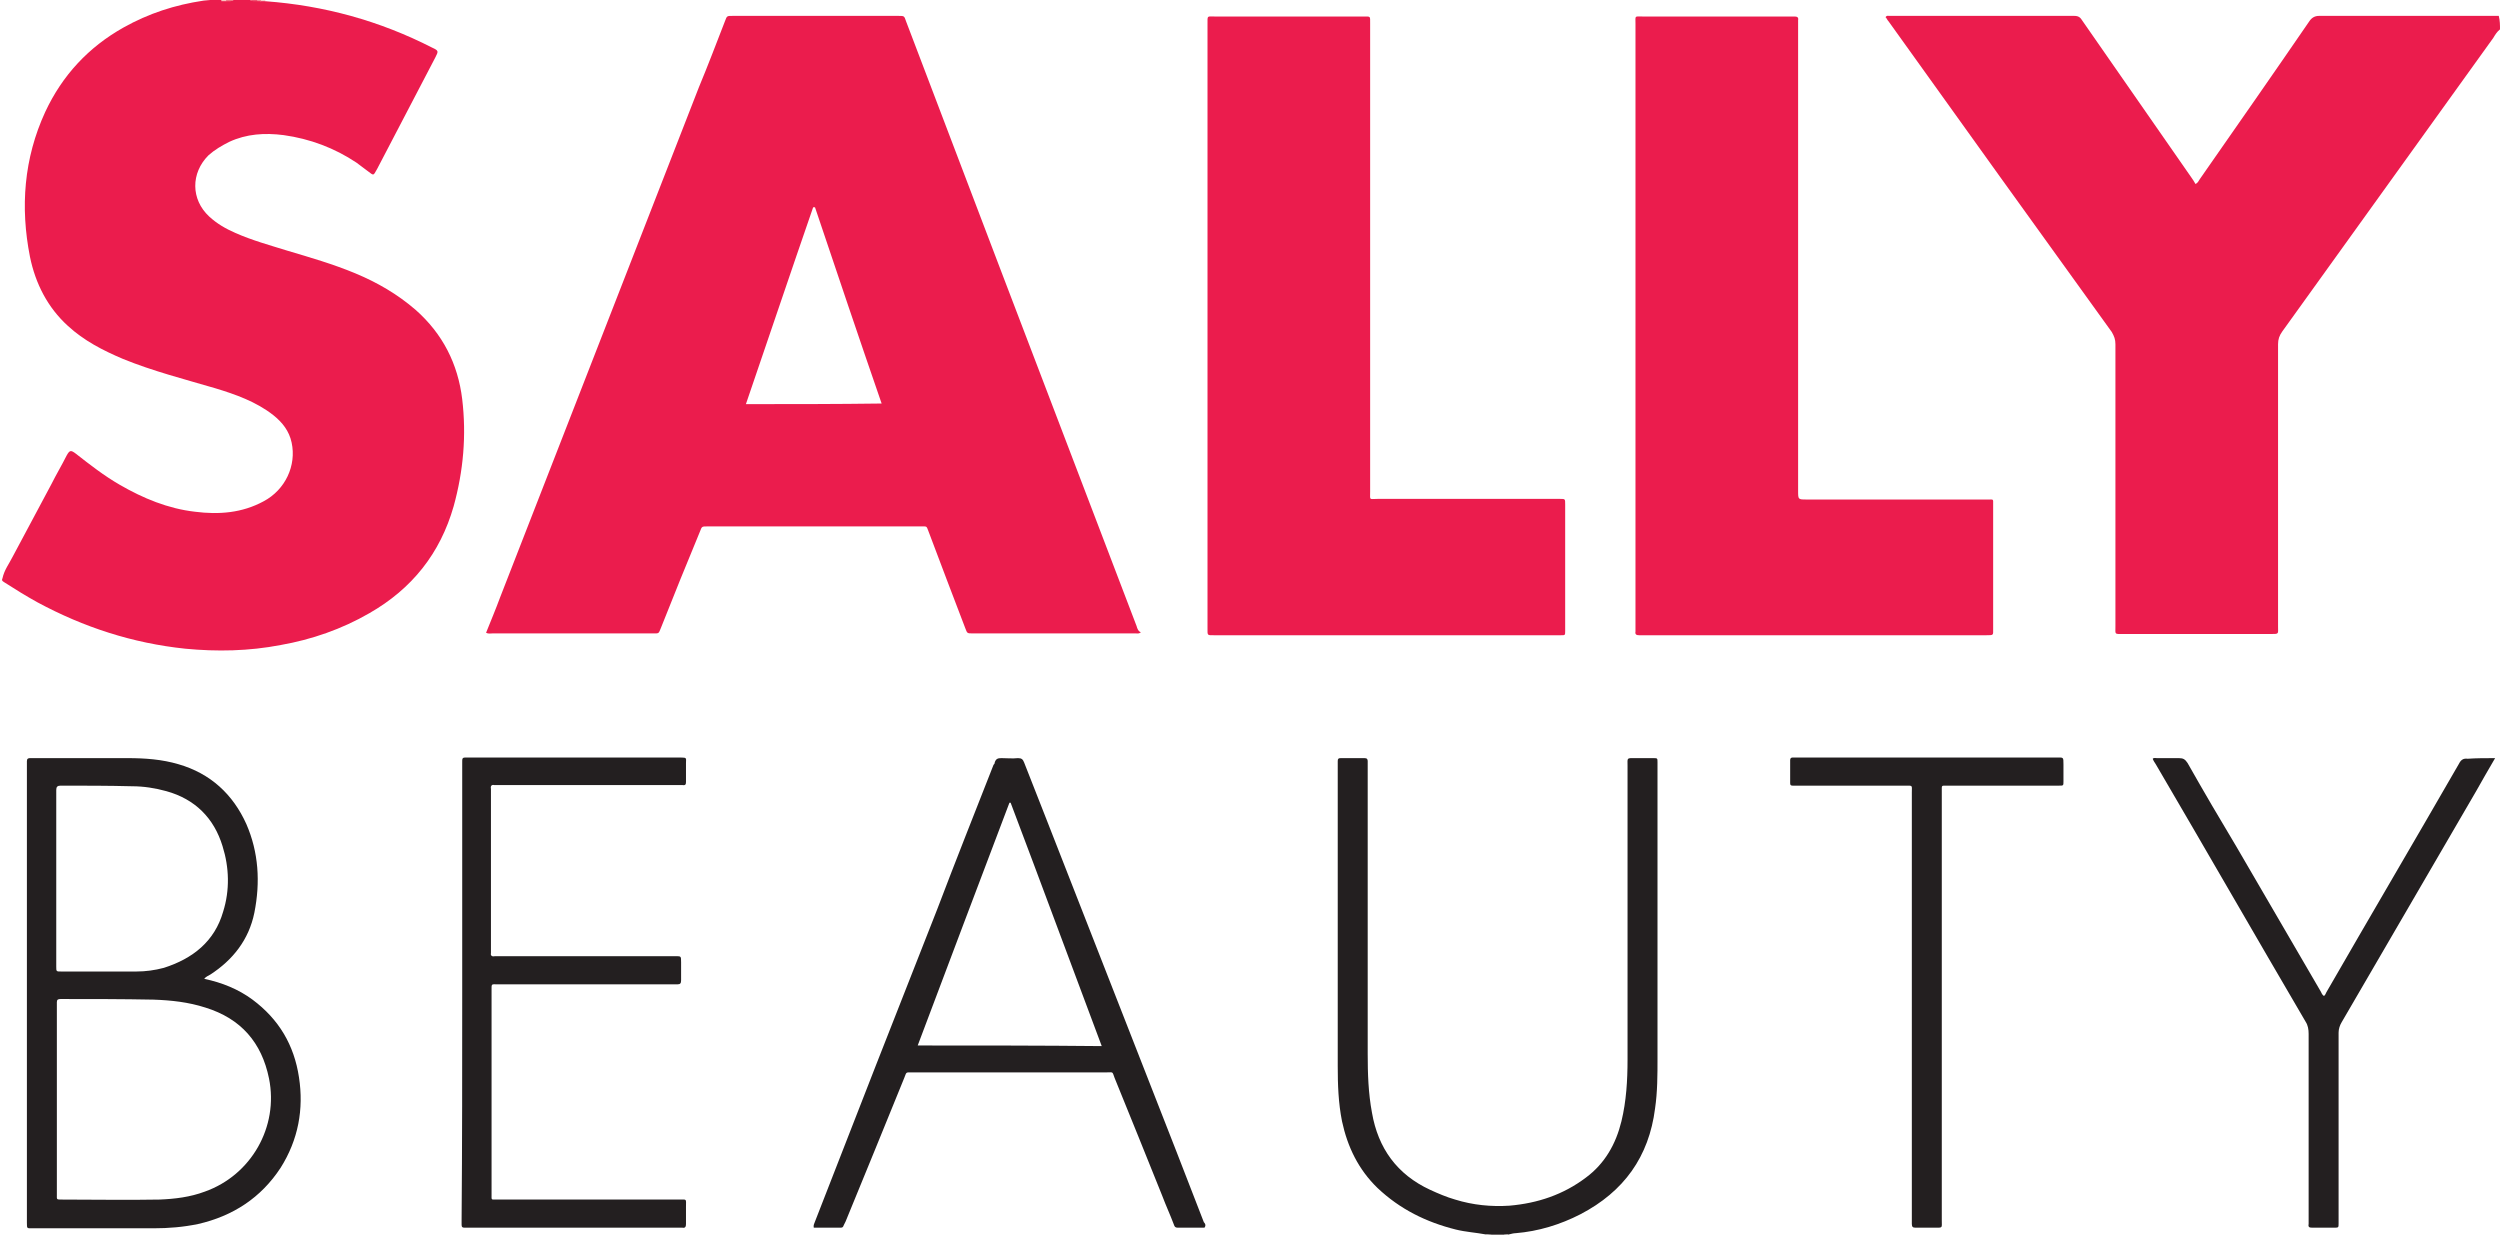
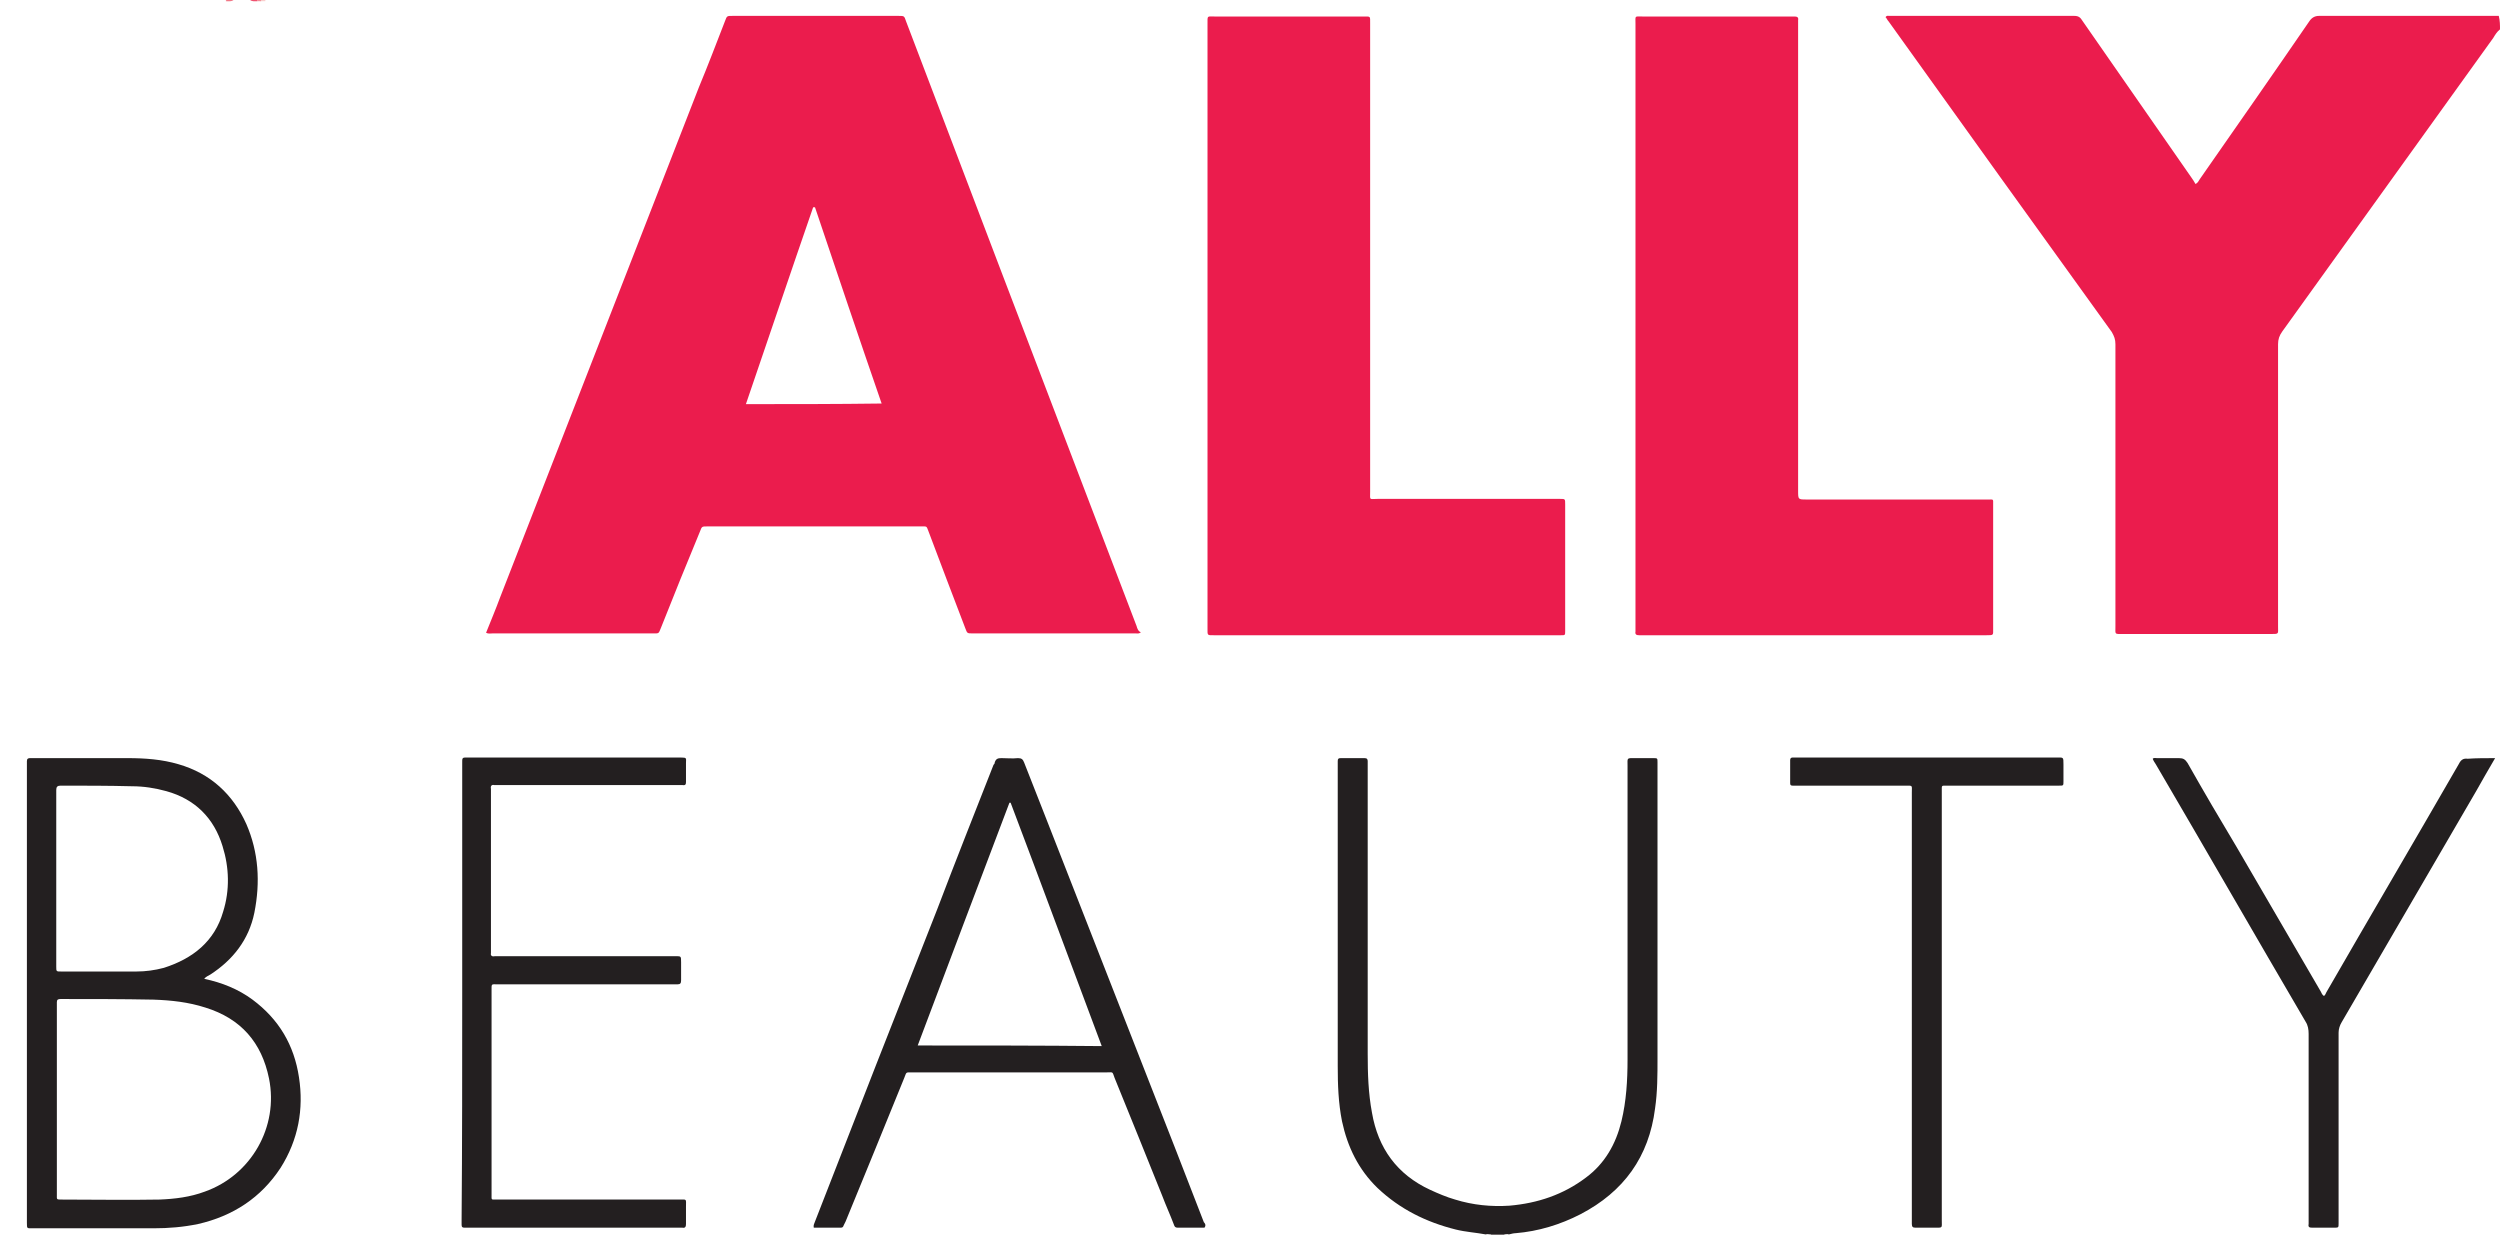
<svg xmlns="http://www.w3.org/2000/svg" version="1.1" id="Layer_1" x="0px" y="0px" viewBox="0 0 408.9 202" style="enable-background:new 0 0 408.9 202;" xml:space="preserve">
  <style type="text/css">
	.st0{fill:#EB1C4D;}
	.st1{fill:#A09A9A;}
	.st2{fill:#F17786;}
	.st3{fill:#EF5270;}
	.st4{fill:#F9C4C0;}
	.st5{fill:#FACFCD;}
	.st6{fill:#C7C4C4;}
	.st7{fill:#C5C2C2;}
	.st8{fill:#F49099;}
	.st9{fill:#231F20;}
</style>
  <g>
-     <path class="st0" d="M43.4,0.2C53,0.9,62.1,3.4,70.7,7.8c1.1,0.5,1,0.6,0.5,1.6c-3.2,6.1-6.3,12.1-9.5,18.2   c-0.1,0.2-0.3,0.5-0.4,0.7c-0.2,0.3-0.3,0.3-0.6,0.1c-0.8-0.6-1.6-1.2-2.4-1.8c-3.6-2.4-7.6-3.9-11.9-4.5c-3.1-0.4-6.1-0.2-8.9,1.1   c-1.2,0.6-2.4,1.3-3.4,2.2c-2.9,2.9-2.9,7.2,0.1,10c1.3,1.2,2.7,2,4.3,2.7c2.7,1.2,5.6,2,8.5,2.9c3.7,1.1,7.5,2.2,11.1,3.7   c3.6,1.5,6.9,3.4,9.9,6c4.4,3.9,6.9,8.8,7.6,14.6c0.7,5.9,0.2,11.7-1.4,17.5c-2.2,7.7-6.8,13.5-13.8,17.5   c-4.5,2.6-9.4,4.3-14.5,5.2c-5.2,1-10.4,1.1-15.6,0.6c-8.6-0.9-16.6-3.5-24.2-7.6c-1.8-1-3.6-2.1-5.3-3.2c-0.3-0.2-0.6-0.3-0.4-0.7   c0.3-1.4,1.1-2.4,1.7-3.6c2.1-3.9,4.2-7.9,6.3-11.8c0.8-1.6,1.7-3.1,2.5-4.7c0.5-0.9,0.7-0.9,1.5-0.3c2.3,1.8,4.6,3.6,7.2,5.1   c3.8,2.2,7.9,3.9,12.3,4.4c3.9,0.5,7.7,0.2,11.2-1.7c3.6-1.9,5.4-5.9,4.6-9.6c-0.4-1.9-1.5-3.3-3-4.5c-2.8-2.2-6.2-3.4-9.5-4.4   c-5.1-1.5-10.2-2.8-15.1-4.8c-3.3-1.4-6.4-3-9-5.4c-3.3-3-5.3-6.9-6.2-11.3c-1.6-8.1-1-16.1,2.5-23.7c2.8-6,7.1-10.6,12.8-13.8   c4.1-2.3,8.4-3.7,13.1-4.4c1-0.1,2-0.2,3-0.2c0.3,0,0.5,0,0.8,0C37.4,0,37.8,0.2,38.2,0c0.9,0,1.8,0,2.7,0c0.4,0.2,0.8,0,1.2,0.1   c0.2,0,0.4,0,0.6,0C42.9,0.1,43.2,0.1,43.4,0.2z" />
    <path class="st0" d="M408.9,4.8c-0.5,0.4-0.8,0.9-1.1,1.4c-11.5,16-23,32-34.5,48c-0.5,0.7-0.7,1.3-0.7,2.1c0,15.4,0,30.8,0,46.2   c0,1.2,0.2,1.2-1.2,1.2c-8,0-16.1,0-24.1,0c-1.5,0-1.3,0.1-1.3-1.2c0-15.4,0-30.8,0-46.2c0-0.8-0.2-1.3-0.6-2   c-12.2-16.9-24.4-33.9-36.5-50.8c-0.2-0.2-0.3-0.5-0.5-0.7c0.2-0.3,0.4-0.2,0.6-0.2c10.1,0,20.2,0,30.3,0c0.7,0,1,0.3,1.3,0.8   c5.9,8.5,11.9,17.1,17.8,25.6c0.2,0.3,0.5,0.7,0.7,1.1c0.4-0.2,0.5-0.5,0.7-0.8c6-8.6,12-17.2,17.9-25.8c0.4-0.6,0.9-0.9,1.6-0.9   c9.8,0,19.6,0,29.4,0C408.9,3.4,408.9,4.1,408.9,4.8z" />
    <path class="st1" d="M246,202c-0.7,0-1.4,0-2.1,0c-0.1-0.1,0-0.2,0.1-0.3c0.7-0.3,1.3-0.3,2,0C246.1,201.8,246.1,201.9,246,202z" />
    <path class="st2" d="M38.2,0c-0.4,0.3-0.8,0.2-1.2,0.2c-0.1,0-0.1-0.1,0-0.1C37,0,37,0,37,0C37.4,0,37.8,0,38.2,0z" />
    <path class="st3" d="M42.1,0.2c-0.4,0-0.8,0.1-1.2-0.2c0.4,0,0.8,0,1.2,0C42.1,0,42.2,0.1,42.1,0.2C42.1,0.2,42.1,0.2,42.1,0.2z" />
-     <path class="st4" d="M37,0c0,0.1,0,0.1,0,0.2c-0.3,0-0.5,0-0.8,0c0-0.1,0-0.1,0-0.2C36.5,0,36.8,0,37,0z" />
+     <path class="st4" d="M37,0c0,0.1,0,0.1,0,0.2c0-0.1,0-0.1,0-0.2C36.5,0,36.8,0,37,0z" />
    <path class="st5" d="M43.4,0.2c-0.3,0-0.5,0-0.8,0c-0.1,0-0.1-0.1-0.1-0.1c0,0,0-0.1,0.1-0.1c0.3,0,0.5,0,0.8,0   C43.4,0.1,43.4,0.1,43.4,0.2z" />
-     <path class="st6" d="M243.9,201.9c0,0.1,0,0.1,0,0.2c-0.3,0-0.5,0-0.8,0c0-0.1,0-0.1,0-0.2C243.4,201.6,243.7,201.6,243.9,201.9z" />
-     <path class="st7" d="M246,202c0-0.1,0-0.1,0-0.2c0.3-0.3,0.5-0.3,0.8,0c0,0.1,0,0.1,0,0.2C246.6,202,246.3,202,246,202z" />
    <path class="st8" d="M42.7,0c0,0.1,0,0.1,0,0.2c-0.2,0-0.4,0-0.6,0c0-0.1,0-0.1,0-0.2C42.3,0,42.5,0,42.7,0z" />
    <path class="st0" d="M197.5,53.2c0-16.4,0-32.9,0-49.3c0-1.4-0.1-1.2,1.2-1.2c8.1,0,16.2,0,24.3,0c1.2,0,1.1-0.1,1.1,1.1   c0,25.5,0,51.1,0,76.6c0,1.5-0.2,1.2,1.2,1.2c9.8,0,19.5,0,29.3,0c0.2,0,0.4,0,0.6,0c0.8,0,0.8,0,0.8,0.9c0,5.4,0,10.7,0,16.1   c0,1.5,0,3,0,4.6c0,0.7,0,0.7-0.7,0.7c-0.2,0-0.4,0-0.6,0c-18.7,0-37.4,0-56,0c-1.3,0-1.2,0.1-1.2-1.2   C197.5,86.2,197.5,69.7,197.5,53.2z" />
    <path class="st0" d="M267.5,53.2c0-16.4,0-32.9,0-49.3c0-1.4-0.2-1.2,1.2-1.2c8.1,0,16.2,0,24.2,0c0.2,0,0.4,0,0.6,0   c0.4,0,0.7,0.1,0.6,0.6c0,0.3,0,0.5,0,0.8c0,25.4,0,50.8,0,76.2c0,1.4,0,1.4,1.4,1.4c9.8,0,19.5,0,29.3,0c0.1,0,0.3,0,0.4,0   c0.9,0,0.8-0.1,0.8,0.8c0,6.8,0,13.6,0,20.4c0,1,0.1,1-1.1,1c-12.4,0-24.8,0-37.2,0c-6.3,0-12.7,0-19,0c-0.2,0-0.4,0-0.6,0   c-0.4,0-0.7-0.1-0.6-0.6c0-0.3,0-0.5,0-0.8C267.5,86.1,267.5,69.6,267.5,53.2z" />
    <path class="st9" d="M246.8,201.9c-0.3-0.1-0.5,0-0.8,0c-0.7,0-1.4,0-2.2,0c-0.3,0-0.5-0.1-0.8,0c-1.6-0.3-3.3-0.4-4.9-0.8   c-4.8-1.2-9.1-3.3-12.8-6.8c-3.1-3-4.9-6.7-5.8-10.9c-0.6-3-0.7-6-0.7-9c0-16.5,0-33,0-49.4c0-0.2,0-0.3,0-0.5   c0-0.4,0.1-0.5,0.5-0.5c1.3,0,2.6,0,3.9,0c0.4,0,0.5,0.2,0.5,0.5c0,0.2,0,0.5,0,0.7c0,15.7,0,31.4,0,47.1c0,3.3,0.1,6.5,0.7,9.7   c1,5.8,4.1,10.1,9.5,12.6c1.3,0.6,2.7,1.2,4.1,1.6c2.9,0.9,5.9,1.2,8.9,1c4.6-0.4,8.8-1.8,12.5-4.6c3.1-2.3,4.9-5.5,5.8-9.2   c0.8-3.3,1-6.7,1-10.1c0-16,0-32,0-48c0-1.4-0.2-1.3,1.3-1.3c1,0,1.9,0,2.9,0c0.7,0,0.7,0,0.7,0.7c0,0.2,0,0.3,0,0.5   c0,16,0,31.9,0,47.9c0,2.7,0,5.5-0.4,8.2c-1,7.9-5.1,13.6-12.2,17.3c-3.3,1.7-6.9,2.8-10.6,3.1   C247.6,201.7,247.2,201.8,246.8,201.9z" />
    <path class="st9" d="M75.6,162.3c0-12.4,0-24.8,0-37.2c0-1.3-0.1-1.2,1.1-1.2c11.5,0,22.9,0,34.4,0c0.1,0,0.1,0,0.2,0   c1.1,0,0.9,0.1,0.9,0.9c0,1,0,2.1,0,3.1c0,0.4-0.1,0.6-0.6,0.5c-0.2,0-0.5,0-0.7,0c-9.8,0-19.6,0-29.4,0c-0.2,0-0.5,0-0.7,0   c-0.4-0.1-0.6,0.2-0.5,0.6c0,0.2,0,0.5,0,0.7c0,8.5,0,17.1,0,25.6c0,0.2,0,0.4,0,0.6c-0.1,0.4,0.2,0.6,0.6,0.5c0.2,0,0.5,0,0.7,0   c9.6,0,19.1,0,28.7,0c1.1,0,1.1-0.1,1.1,1c0,1,0,1.9,0,2.9c0,0.5-0.1,0.7-0.6,0.7c-0.2,0-0.5,0-0.7,0c-9.5,0-19.1,0-28.6,0   c-1.2,0-1.1-0.2-1.1,1.1c0,11,0,22,0,33.1c0,0.1,0,0.1,0,0.2c0,0.9-0.1,0.8,0.8,0.8c9.9,0,19.8,0,29.8,0c1.4,0,1.2-0.2,1.2,1.2   c0,0.9,0,1.9,0,2.8c0,0.4-0.1,0.7-0.6,0.6c-0.2,0-0.4,0-0.6,0c-11.4,0-22.9,0-34.3,0c-0.2,0-0.5,0-0.7,0c-0.4,0-0.5-0.1-0.5-0.5   c0-0.3,0-0.5,0-0.8C75.6,187.2,75.6,174.7,75.6,162.3z" />
    <path class="st9" d="M408.1,124c-1.1,1.9-2.1,3.6-3.1,5.4c-7.3,12.6-14.7,25.2-22,37.8c-0.3,0.5-0.5,1.1-0.5,1.7   c0,10.2,0,20.4,0,30.6c0,0.2,0,0.4,0,0.6c0,0.7,0,0.7-0.8,0.7c-1.2,0-2.3,0-3.5,0c-0.5,0-0.7-0.1-0.6-0.6c0-0.2,0-0.5,0-0.7   c0-10.1,0-20.3,0-30.4c0-0.7-0.1-1.4-0.5-2c-8.2-14-16.3-28.1-24.5-42.1c-0.2-0.3-0.4-0.6-0.5-0.9c0.2-0.2,0.5-0.1,0.7-0.1   c1.2,0,2.4,0,3.6,0c0.7,0,1,0.2,1.4,0.8c2.6,4.6,5.3,9.2,8,13.7c4.6,7.9,9.2,15.8,13.8,23.7c0.1,0.2,0.2,0.5,0.5,0.7   c0.2-0.1,0.3-0.4,0.4-0.6c7.2-12.5,14.5-24.9,21.7-37.4c0.3-0.6,0.7-0.9,1.4-0.8C405.1,124,406.5,124,408.1,124z" />
    <path class="st9" d="M312.7,164.7c0-11.7,0-23.4,0-35.1c0-1.2,0.2-1.1-1.1-1.1c-5.9,0-11.8,0-17.7,0c-0.2,0-0.5,0-0.7,0   c-0.3,0-0.4-0.1-0.4-0.4c0-1.3,0-2.5,0-3.8c0-0.3,0.2-0.4,0.4-0.4c0.2,0,0.5,0,0.7,0c14.2,0,28.3,0,42.5,0c1.1,0,1.1-0.1,1.1,1.1   c0,0.9,0,1.9,0,2.8c0,0.7,0,0.7-0.7,0.7c-0.2,0-0.4,0-0.6,0c-5.8,0-11.5,0-17.3,0c-0.1,0-0.3,0-0.4,0c-1,0-0.9-0.1-0.9,0.9   c0,12.7,0,25.4,0,38.1c0,10.7,0,21.4,0,32.1c0,1.3,0.2,1.2-1.2,1.2c-1,0-2.1,0-3.1,0c-0.4,0-0.6-0.1-0.6-0.6c0-0.3,0-0.5,0-0.8   C312.7,187.9,312.7,176.3,312.7,164.7z" />
    <path class="st0" d="M185.9,102.4c-7.4-19.3-14.7-38.6-22.1-57.9c-5.2-13.7-10.4-27.3-15.6-41c-0.3-0.9-0.3-0.9-1.2-0.9   c-9.1,0-18.2,0-27.2,0c-0.9,0-0.9,0-1.2,0.8c-1.4,3.6-2.8,7.3-4.3,10.9c-10.8,27.8-21.7,55.6-32.5,83.4c-0.7,1.9-1.5,3.8-2.3,5.8   c0.4,0.2,0.7,0.1,1.1,0.1c8.7,0,17.4,0,26.1,0c1.1,0,1,0.1,1.4-0.9c2.1-5.3,4.2-10.5,6.4-15.8c0.3-0.8,0.3-0.8,1.2-0.8   c11.6,0,23.3,0,34.9,0c1.1,0,0.9-0.1,1.3,0.9c2,5.3,4,10.6,6,15.8c0.3,0.8,0.3,0.8,1.2,0.8c8.9,0,17.8,0,26.7,0   c0.2,0,0.5,0.1,0.8-0.2C186.2,103.3,186,102.8,185.9,102.4z M122,66.1c3.7-10.8,7.3-21.5,11-32.2c0.1,0,0.2,0,0.3,0   c3.6,10.7,7.2,21.4,10.9,32.1C136.8,66.1,129.5,66.1,122,66.1z" />
    <path class="st9" d="M48.9,176.2c-0.8-5.3-3.3-9.5-7.6-12.7c-2.3-1.7-5-2.8-7.9-3.4c0.3-0.4,0.7-0.5,1-0.7   c3.7-2.4,6.3-5.7,7.2-10.1c1-5,0.7-9.9-1.3-14.5c-2.2-4.9-5.9-8.3-11.1-9.8c-2.7-0.8-5.5-1-8.3-1c-5.1,0-10.3,0-15.4,0   c-0.2,0-0.4,0-0.6,0c-0.3,0-0.5,0.1-0.5,0.5c0,0.2,0,0.3,0,0.5c0,25,0,50,0,75c0,1,0,0.9,1,0.9c6.6,0,13.1,0,19.7,0   c2.5,0,4.9-0.2,7.3-0.7c5.7-1.3,10.3-4.3,13.5-9.2C48.8,186.4,49.7,181.4,48.9,176.2z M9.9,128.5c3.9,0,7.8,0,11.7,0.1   c1.9,0,3.8,0.3,5.6,0.8c4.7,1.3,7.8,4.4,9.2,9c1.1,3.5,1.2,7.2,0.1,10.7c-1.4,4.9-5,7.7-9.7,9.2c-1.5,0.4-3,0.6-4.5,0.6   c-4.1,0-8.2,0-12.3,0c-0.8,0-0.8,0-0.8-0.8c0-4.8,0-9.6,0-14.3c0-4.7,0-9.3,0-14c0-0.2,0-0.4,0-0.6C9.2,128.7,9.4,128.5,9.9,128.5z    M33.5,194.9c-2.4,0.9-4.9,1.2-7.4,1.3c-5.3,0.1-10.7,0-16,0c-0.9,0-0.8,0-0.8-0.8c0-5.2,0-10.4,0-15.6c0-5.1,0-10.1,0-15.2   c0-0.2,0-0.5,0-0.7c0-0.4,0.2-0.5,0.6-0.5c5.1,0,10.1,0,15.2,0.1c2.9,0.1,5.7,0.4,8.5,1.3c5.8,1.8,9.2,5.7,10.4,11.6   C45.6,184.3,41.1,192.2,33.5,194.9z" />
    <path class="st9" d="M196.9,199.9c-1.5-3.9-3-7.7-4.5-11.6c-7.2-18.4-14.4-36.8-21.6-55.2c-1.1-2.8-2.2-5.6-3.3-8.4   c-0.2-0.5-0.4-0.7-1-0.7c-0.9,0.1-1.8,0-2.7,0c-0.6,0-0.9,0.1-1.1,0.7c0,0.2-0.1,0.3-0.2,0.4c-3.1,7.9-6.2,15.7-9.2,23.6   c-6.7,17-13.4,34.1-20,51.1c-0.1,0.3-0.3,0.6-0.2,1c1.5,0,2.9,0,4.4,0c0.3,0,0.4-0.1,0.5-0.4c0.1-0.2,0.2-0.4,0.3-0.6   c3.2-7.8,6.4-15.6,9.6-23.5c0.4-1,0.2-0.9,1.3-0.9c10.6,0,21.2,0,31.8,0c1.1,0,0.9-0.2,1.3,0.9c2.6,6.4,5.2,12.8,7.8,19.3   c0.6,1.6,1.3,3.1,1.9,4.7c0.1,0.3,0.2,0.5,0.6,0.5c1.5,0,3,0,4.4,0C197.3,200.4,197.1,200.1,196.9,199.9z M150.1,171   c5-13.3,10-26.5,15-39.7c0.1,0,0.1,0,0.2,0c5,13.2,9.9,26.5,14.9,39.8C170.2,171,160.2,171,150.1,171z" />
  </g>
</svg>